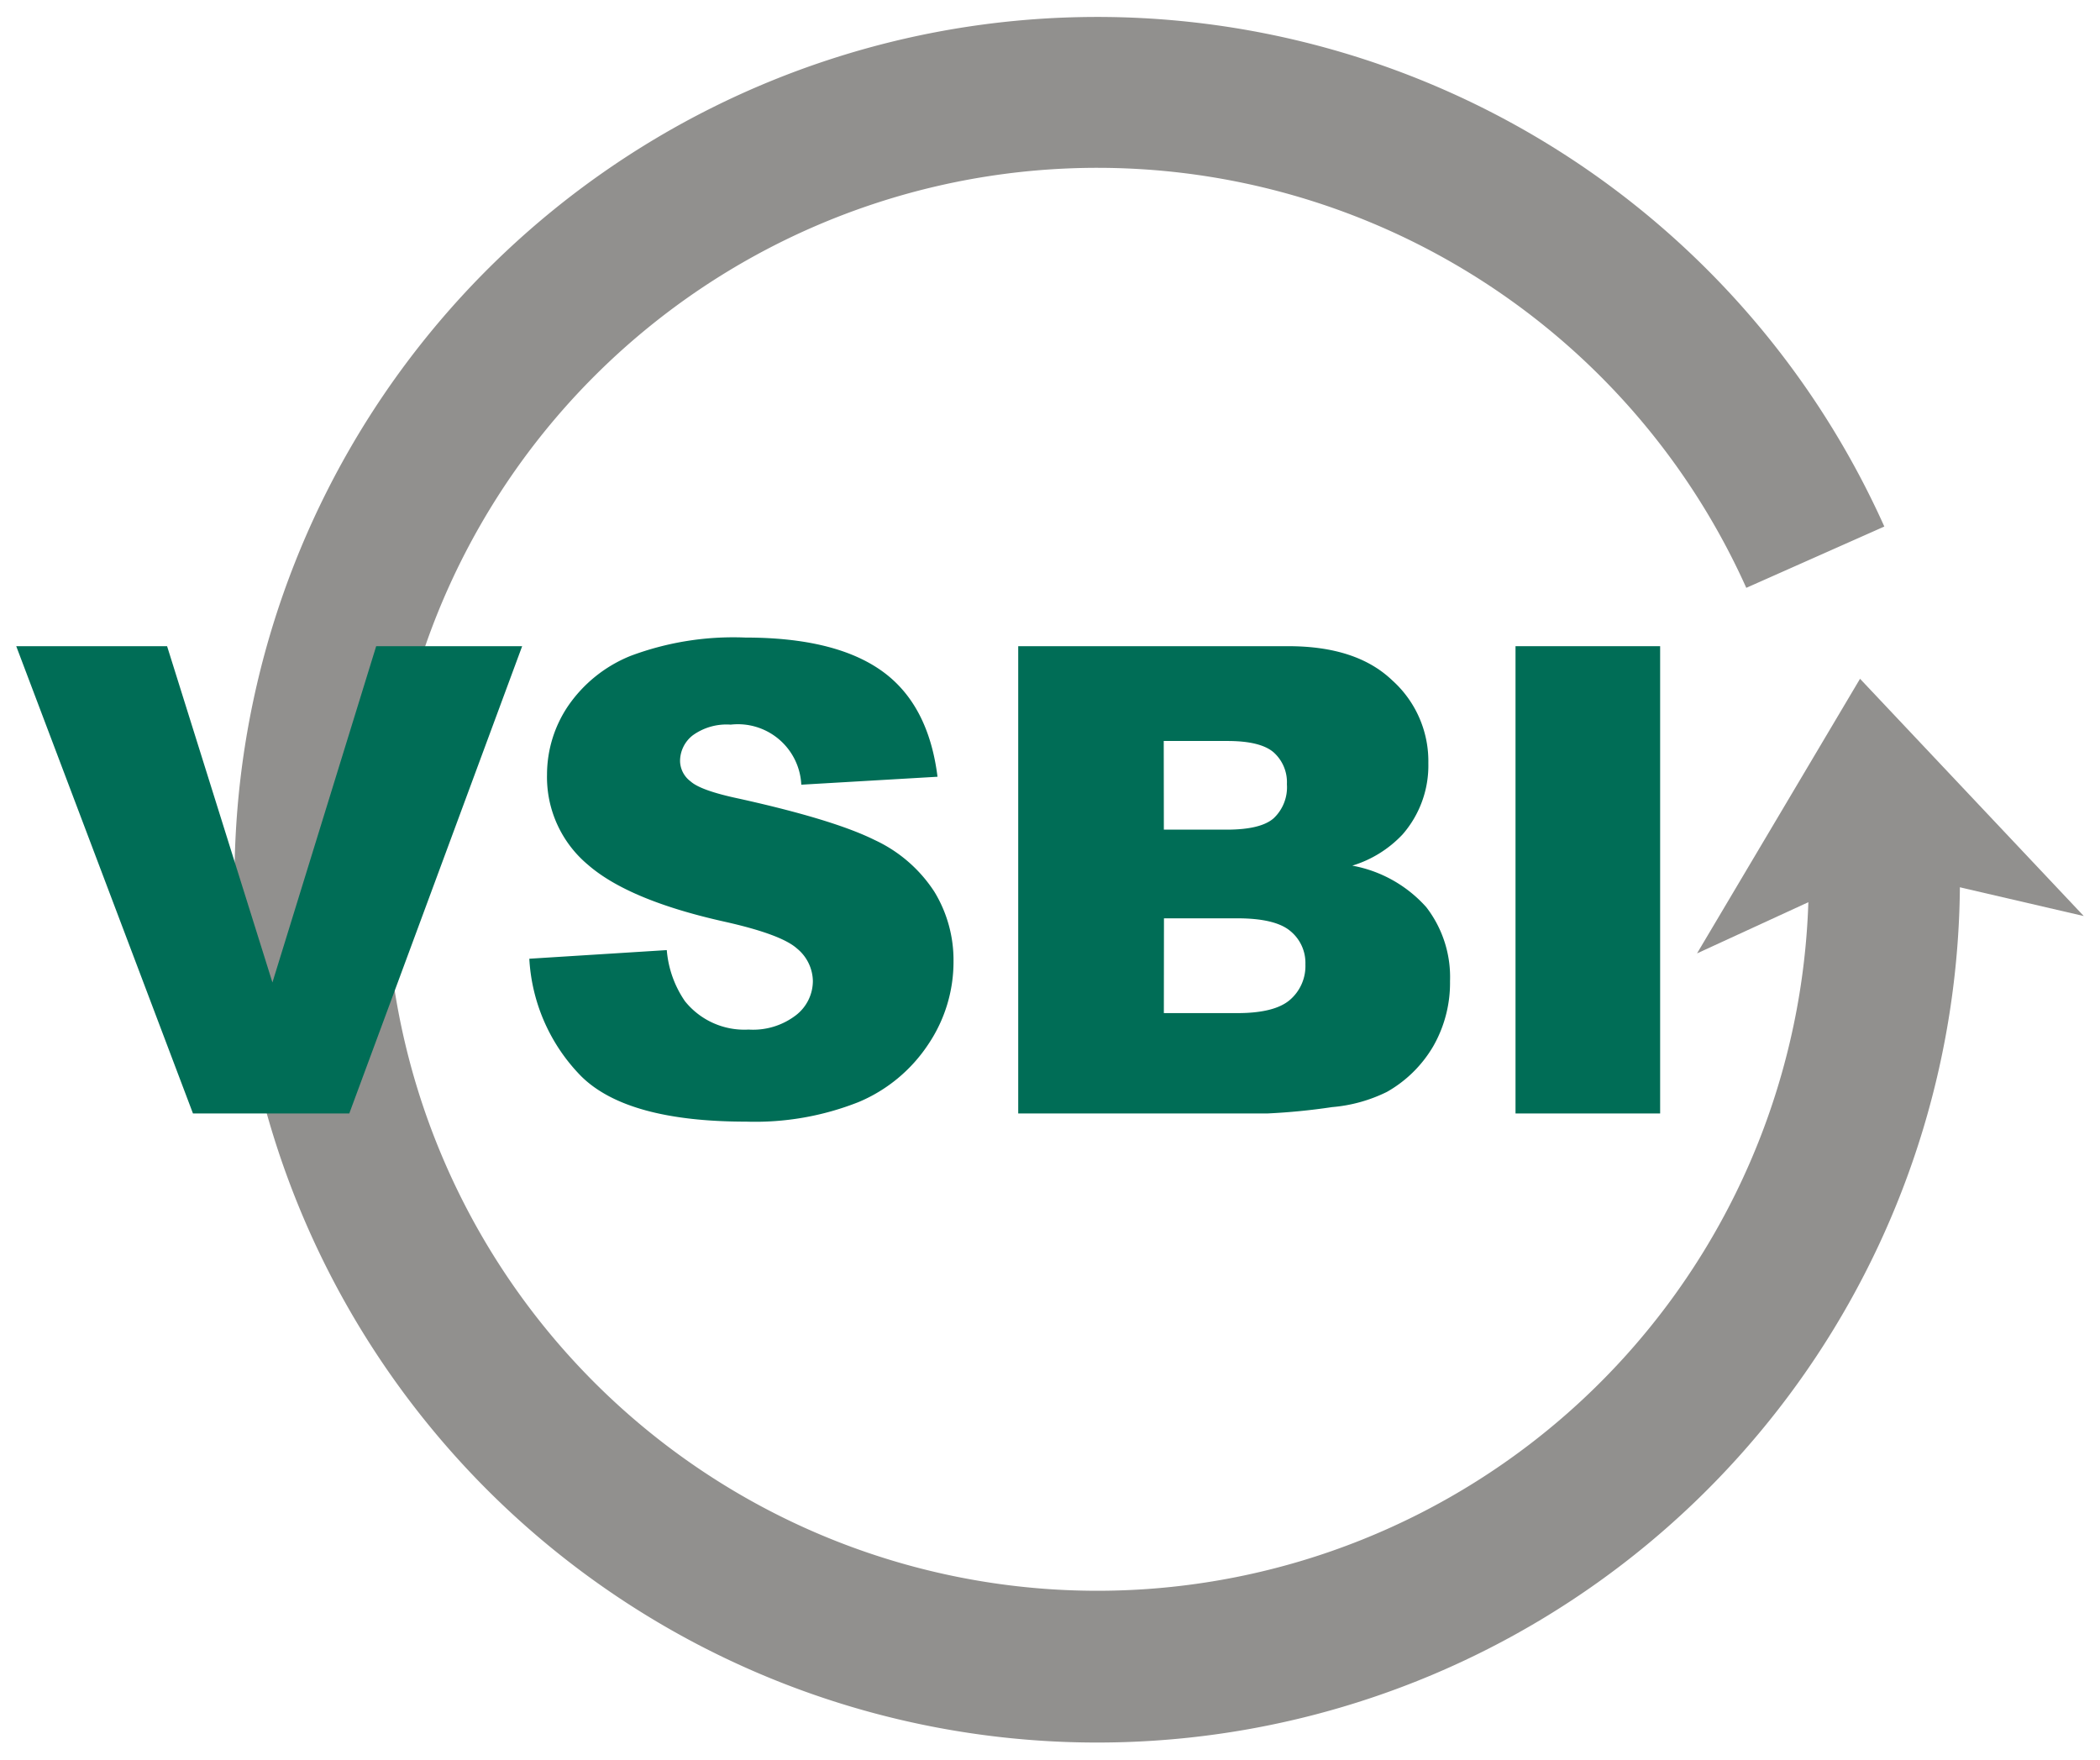
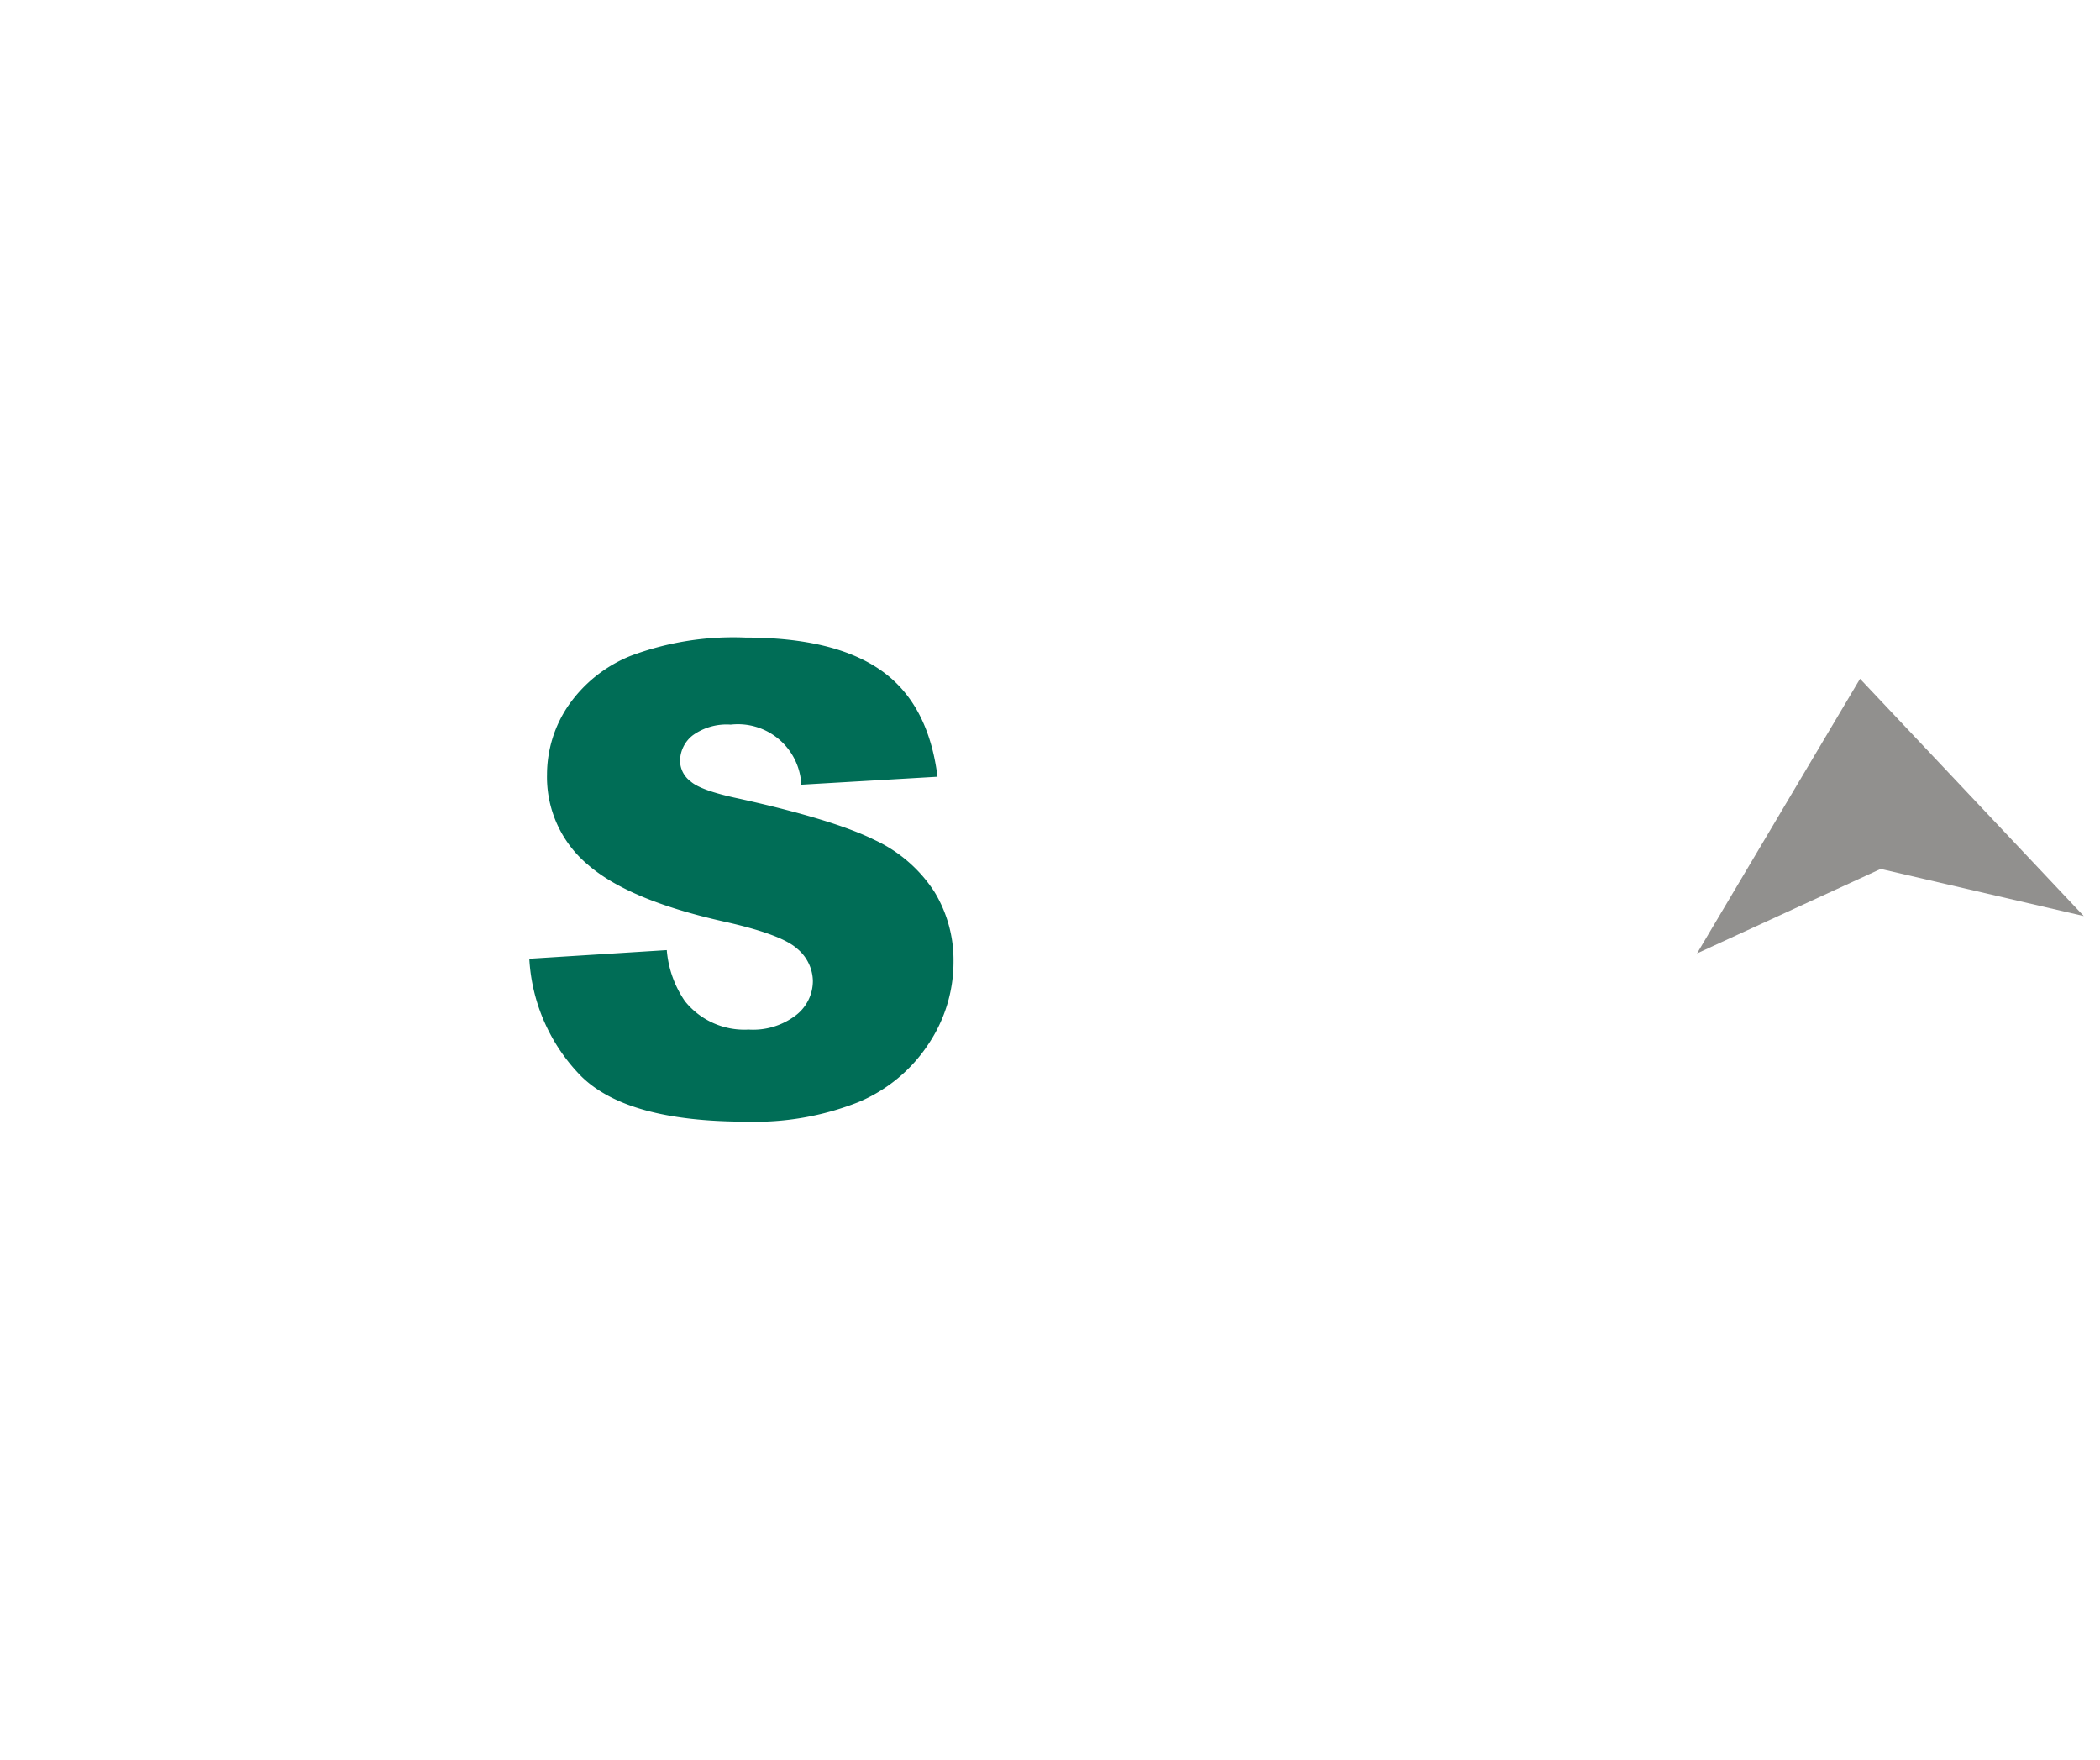
<svg xmlns="http://www.w3.org/2000/svg" id="Ebene_1" data-name="Ebene 1" viewBox="0 0 185 155">
  <defs>
    <style>.cls-1{fill:#91908e;}.cls-2{fill:#006d56;}</style>
  </defs>
  <title>vsbi-logo</title>
  <polygon class="cls-1" points="183.57 80.69 165.68 76.54 149.5 83.98 163.86 59.79 183.57 80.69" />
-   <path class="cls-1" d="M159.34,77.33c0,.06,0,.11,0,.16a62.67,62.67,0,1,1-5.5-25.71L166,46.38a76,76,0,1,0,6.66,31.12c0-.73,0-1.45-.05-2.17Z" />
-   <path class="cls-2" d="M1.43,56.92H14.72L24,86.54l9.14-29.62H46L30.77,98.08H17Z" />
  <path class="cls-2" d="M46.63,84.45l12.11-.76a9.27,9.27,0,0,0,1.6,4.5,6.71,6.71,0,0,0,5.61,2.5,6.2,6.2,0,0,0,4.19-1.28,3.82,3.82,0,0,0,1.47-3,3.78,3.78,0,0,0-1.4-2.86q-1.4-1.26-6.5-2.39-8.36-1.88-11.93-5a10.06,10.06,0,0,1-3.59-7.95,10.8,10.8,0,0,1,1.84-6,12.19,12.19,0,0,1,5.53-4.44,25.78,25.78,0,0,1,10.11-1.61q7.88,0,12,2.93t4.92,9.33l-12,.7a5.59,5.59,0,0,0-6.22-5.29,5.09,5.09,0,0,0-3.34.94,2.88,2.88,0,0,0-1.12,2.29,2.29,2.29,0,0,0,.93,1.77q.9.81,4.27,1.52Q73.46,72.2,77.07,74a12.55,12.55,0,0,1,5.25,4.56A11.56,11.56,0,0,1,84,84.69,13,13,0,0,1,81.77,92a13.71,13.71,0,0,1-6.12,5.07,24.74,24.74,0,0,1-9.91,1.73q-10.5,0-14.54-4A16,16,0,0,1,46.63,84.45Z" />
-   <path class="cls-2" d="M89.7,56.92h23.8q6,0,9.14,3a9.56,9.56,0,0,1,3.19,7.31,9.22,9.22,0,0,1-2.27,6.27,10.11,10.11,0,0,1-4.43,2.75,11.5,11.5,0,0,1,6.52,3.66,10.07,10.07,0,0,1,2.09,6.52,11.23,11.23,0,0,1-1.49,5.75,11,11,0,0,1-4.07,4,13.43,13.43,0,0,1-4.83,1.34,56.12,56.12,0,0,1-5.7.56H89.7Zm12.83,16.16h5.53q3,0,4.14-1a3.75,3.75,0,0,0,1.17-3,3.53,3.53,0,0,0-1.17-2.81q-1.16-1-4.06-1h-5.62Zm0,16.16H109q3.28,0,4.63-1.16A3.93,3.93,0,0,0,115,84.95,3.63,3.63,0,0,0,113.66,82q-1.33-1.11-4.67-1.11h-6.45Z" />
-   <path class="cls-2" d="M133.51,56.92h12.74V98.08H133.51Z" />
</svg>